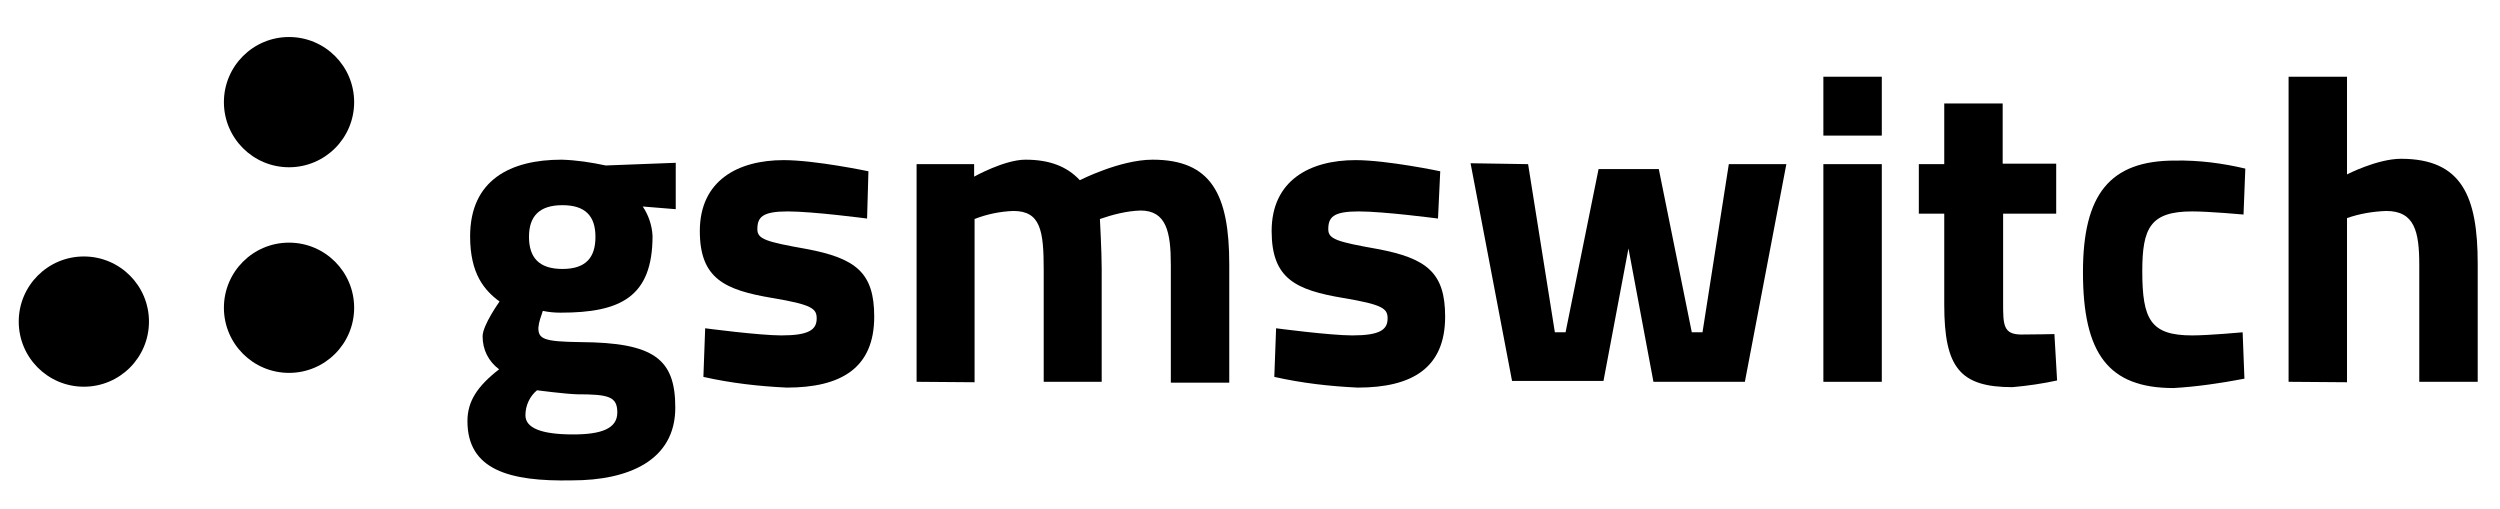
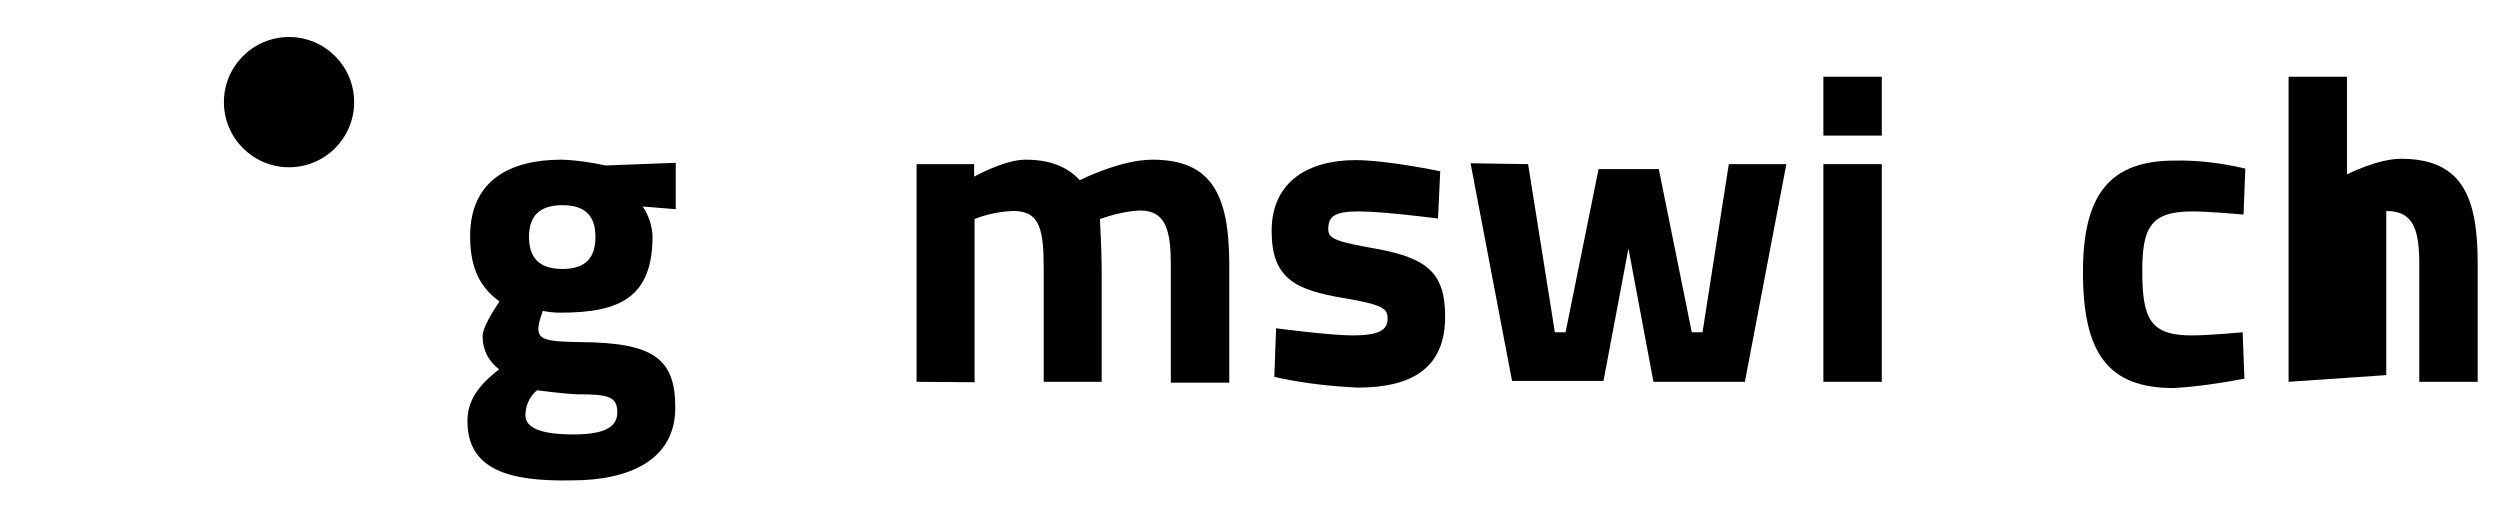
<svg xmlns="http://www.w3.org/2000/svg" version="1.1" id="Layer_1" x="0px" y="0px" viewBox="0 0 560.5 114.1" style="enable-background:new 0 0 560.5 114.1;" xml:space="preserve">
  <g id="Layer_2_00000152952251770849193110000007896416615962474630_">
    <g id="Layer_1-2">
      <path d="M104.8,94.4c0-4.4,2.2-7.8,7.1-11.6c-2.4-1.8-3.7-4.4-3.7-7.4c0-2.5,3.8-7.8,3.8-7.8c-3.4-2.5-6.6-6.2-6.6-14.6    c0-12.7,9.1-17.2,20.5-17.2c3.4,0.1,6.6,0.6,9.9,1.3l15.7-0.6v10.4l-7.4-0.6c1.3,1.9,2.1,4.3,2.2,6.6c0,13.7-7.2,17.2-20.6,17.2    c-1.3,0-2.6-0.1-4-0.4c-0.4,1.2-0.9,2.5-1,3.8c0,2.5,1.2,3.1,9.4,3.2c16.6,0.1,21.3,3.8,21.3,14.7c0,11.9-10.6,16.3-23.1,16.3    C114.1,108,104.8,105.3,104.8,94.4z M120.4,87.5c-1.6,1.3-2.6,3.4-2.6,5.6c0,2.8,3.4,4.3,10.7,4.3c6.3,0,9.9-1.3,9.9-4.9    s-1.9-4.1-9.1-4.1C126.5,88.3,120.4,87.5,120.4,87.5z M133.5,53.1c0-4.6-2.2-7.1-7.4-7.1s-7.5,2.5-7.5,7.1s2.2,7.2,7.5,7.2    C131.4,60.3,133.5,57.7,133.5,53.1L133.5,53.1z" />
-       <path d="M194.4,49c0,0-12.1-1.6-17.8-1.6s-6.8,1.3-6.8,4c0,2.2,1.9,2.8,10.9,4.4C192,57.9,196,61.2,196,71    c0,11.5-7.4,15.9-19.6,15.9c-6.3-0.3-12.5-1-18.7-2.4l0.4-10.9c0,0,12.1,1.6,17.1,1.6c6.2,0,7.9-1.3,7.9-3.8c0-2.2-1-3.1-10-4.6    c-10.6-1.8-16.2-4.3-16.2-15c0-11.3,8.5-15.9,18.8-15.9c7.1,0,19,2.5,19,2.5L194.4,49z" />
      <path d="M205.5,85.6V36.8h12.9v2.8c0,0,6.8-3.8,11.5-3.8c5.4,0,9.3,1.5,12.2,4.6c0,0,9-4.6,16.3-4.6c13.2,0,17.2,7.8,17.2,23.5    v26.5h-13.1V59.4c0-7.4-1-12.2-6.8-12.2c-3.1,0.1-6.2,0.9-9.1,1.9c0,0,0.4,7.4,0.4,11.2v25.3h-13V60.5c0-8.8-0.7-13.2-6.8-13.2    c-2.9,0.1-5.9,0.7-8.7,1.8v36.6L205.5,85.6L205.5,85.6z" />
      <path d="M322.4,49c0,0-12.1-1.6-17.8-1.6s-6.8,1.3-6.8,4c0,2.2,1.9,2.8,10.9,4.4C320,57.9,324,61.2,324,71    c0,11.5-7.4,15.9-19.6,15.9c-6.3-0.3-12.5-1-18.7-2.4l0.4-10.9c0,0,12.1,1.6,17.1,1.6c6.2,0,7.9-1.3,7.9-3.8c0-2.2-1-3.1-10-4.6    c-10.6-1.8-16-4.3-16-15c0-11.3,8.5-15.9,18.8-15.9c7.1,0,19,2.5,19,2.5L322.4,49z" />
      <path d="M342.6,36.8l6,37.7h2.4l7.4-36.6h13.5l7.4,36.6h2.4l5.9-37.7h12.9l-9.3,48.8h-20.5l-5.6-29.9l-5.6,29.7H339l-9.3-48.8    L342.6,36.8z" />
      <path d="M408.8,17.2h13.1v13.2h-13.1V17.2z M408.8,36.8h13.1v48.8h-13.1V36.8z" />
-       <path d="M449.1,47.9v20c0,4.9,0,7.1,4.1,7.1c2.8,0,7.4-0.1,7.4-0.1l0.6,10.4c-3.2,0.7-6.6,1.2-10,1.5c-11.8,0-15.3-4.4-15.3-18.5    V47.9h-5.7V36.8h5.7V23.2H449v13.5h12v11.2H449.1z" />
      <path d="M503.4,37.8L503,48.1c0,0-7.7-0.7-11.5-0.7c-9.4,0-11.2,3.7-11.2,13.4c0,10.9,1.9,14.4,11.2,14.4c3.7,0,11.3-0.7,11.3-0.7    l0.4,10.4c-5.3,1-10.6,1.8-15.9,2.1c-14.6,0-20.3-7.7-20.3-26c0-17.4,6-25,20.6-25C493.1,35.9,498.3,36.6,503.4,37.8z" />
-       <path d="M513.1,85.6V17.2h13.1v21.9c0,0,6.8-3.5,12.1-3.5c13.7,0,17.2,8.5,17.2,23.5v26.5h-13.1V59.4c0-7.4-1-12.1-7.4-12.1    c-2.9,0.1-6,0.6-8.8,1.6v36.8L513.1,85.6z" />
+       <path d="M513.1,85.6V17.2h13.1v21.9c0,0,6.8-3.5,12.1-3.5c13.7,0,17.2,8.5,17.2,23.5v26.5h-13.1V59.4c0-7.4-1-12.1-7.4-12.1    v36.8L513.1,85.6z" />
      <circle cx="64.8" cy="22.9" r="14.6" />
-       <circle cx="18.8" cy="72.1" r="14.6" />
-       <circle cx="64.8" cy="69" r="14.6" />
    </g>
  </g>
</svg>